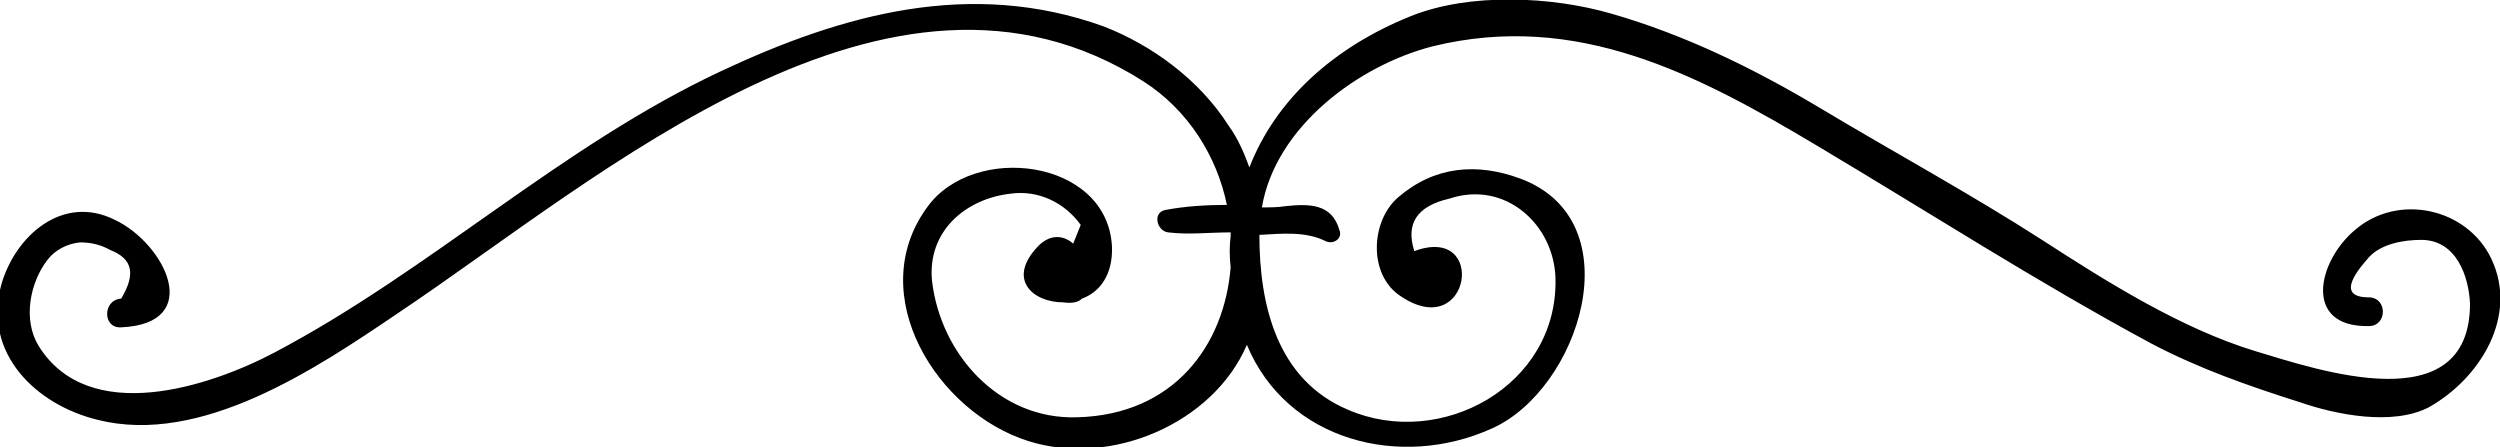
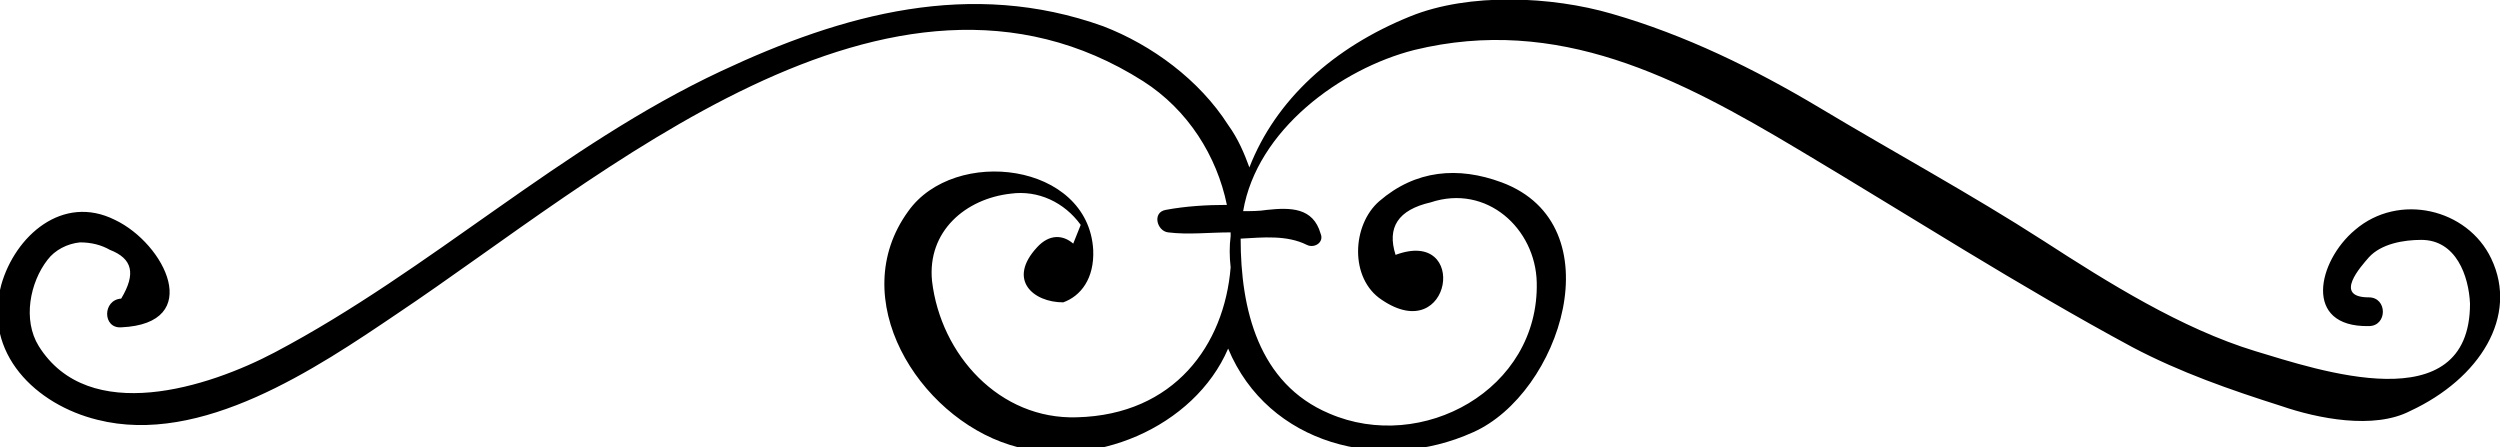
<svg xmlns="http://www.w3.org/2000/svg" version="1.1" x="0px" y="0px" viewBox="0 0 200.1 35.8" style="enable-background:new 0 0 200.1 35.8;" xml:space="preserve">
-   <path d="M199.4,20.7c-1.9-4-7.4-5.3-10.9-2.3c-3,2.5-4.2,7.8,1.1,7.7c1.5,0,1.5-2.3,0-2.3c-2.9,0-0.6-2.5,0-3.2  c1-1.1,2.8-1.4,4.2-1.4c2.8,0,3.8,2.9,3.9,5.1c0,9.5-12.2,5.3-17.2,3.8c-5.9-1.8-11.8-5.5-16.9-8.8c-5.9-3.8-12-7.1-18-10.7  c-5.2-3.1-10.7-5.8-16.6-7.5c-4.8-1.4-11.4-1.7-16.1,0.2c-6.2,2.5-10.8,6.7-12.9,12.1c-0.4-1.1-0.9-2.3-1.7-3.4  c-2.3-3.6-6.1-6.4-10-7.9C77.7-1.7,67.5,1.1,57.7,5.7c-12.8,6-23.2,15.9-35.7,22.5c-5.3,2.8-14.9,5.9-18.9-0.5  c-1.3-2.1-0.7-5.1,0.7-6.9c0.6-0.8,1.6-1.3,2.6-1.4c0.9,0,1.7,0.2,2.4,0.6c1.8,0.7,2.1,1.9,0.9,3.9c-1.5,0.1-1.5,2.4,0,2.3  c6.7-0.3,3.5-6.7-0.5-8.6c-4.2-2.1-8,1.3-9.1,5.2c-1.5,5.5,2.8,9.6,7.7,10.8c8.3,2.1,17.5-4.1,24-8.5C48.1,14.2,71.2-6.4,91.5,6.5  c3.6,2.3,5.9,6,6.7,9.9c-1.6,0-3.3,0.1-4.9,0.4c-1.1,0.2-0.7,1.7,0.2,1.8c1.6,0.2,3.3,0,5,0c0,0.1,0,0.2,0,0.3  c-0.1,0.8-0.1,1.6,0,2.5c-0.5,6.2-4.5,11.8-12.3,12c-6.2,0.2-10.9-5-11.6-10.9c-0.4-4,2.7-6.6,6.3-7c2.2-0.3,4.3,0.7,5.6,2.5  c-0.2,0.5-0.4,1-0.6,1.5c-0.8-0.7-1.9-0.8-2.9,0.3c-2.4,2.6-0.3,4.4,2.1,4.4c0.7,0.1,1.2,0,1.5-0.3c1.4-0.5,2.5-1.9,2.4-4.2  c-0.4-7-11.1-8.3-14.8-3.1c-5.1,7,0.8,16.4,8.1,18.7c6.6,2.1,14.8-1.4,17.5-7.7c3.2,7.7,12.3,10,19.6,6.7c7-3.1,11.4-16.6,2.3-20  c-3.5-1.3-6.9-1-9.8,1.5c-2.2,1.9-2.4,6.2,0.2,7.9c5.6,3.8,7-5.8,1.1-3.6c0,0,0,0,0,0c-0.7-2.2,0.2-3.6,2.8-4.2  c4.5-1.5,8.4,2.1,8.5,6.4c0.2,8.6-9.2,13.7-16.6,10.5c-5.7-2.4-7.1-8.4-7.1-14c1.8-0.1,3.7-0.3,5.3,0.5c0.6,0.3,1.4-0.2,1.1-0.9  c-0.6-2.1-2.4-2.1-4.3-1.9c-0.6,0.1-1.3,0.1-1.9,0.1c1.1-6.5,7.8-11.4,13.7-12.9c11.5-2.8,21.1,2.2,30.8,8  c8.9,5.3,17.6,10.9,26.7,15.8c3.8,2,7.8,3.4,11.9,4.7c2.9,1,7.4,1.9,10.3,0.4C198.5,30.3,201.6,25.3,199.4,20.7" />
+   <path d="M199.4,20.7c-1.9-4-7.4-5.3-10.9-2.3c-3,2.5-4.2,7.8,1.1,7.7c1.5,0,1.5-2.3,0-2.3c-2.9,0-0.6-2.5,0-3.2  c1-1.1,2.8-1.4,4.2-1.4c2.8,0,3.8,2.9,3.9,5.1c0,9.5-12.2,5.3-17.2,3.8c-5.9-1.8-11.8-5.5-16.9-8.8c-5.9-3.8-12-7.1-18-10.7  c-5.2-3.1-10.7-5.8-16.6-7.5c-4.8-1.4-11.4-1.7-16.1,0.2c-6.2,2.5-10.8,6.7-12.9,12.1c-0.4-1.1-0.9-2.3-1.7-3.4  c-2.3-3.6-6.1-6.4-10-7.9C77.7-1.7,67.5,1.1,57.7,5.7c-12.8,6-23.2,15.9-35.7,22.5c-5.3,2.8-14.9,5.9-18.9-0.5  c-1.3-2.1-0.7-5.1,0.7-6.9c0.6-0.8,1.6-1.3,2.6-1.4c0.9,0,1.7,0.2,2.4,0.6c1.8,0.7,2.1,1.9,0.9,3.9c-1.5,0.1-1.5,2.4,0,2.3  c6.7-0.3,3.5-6.7-0.5-8.6c-4.2-2.1-8,1.3-9.1,5.2c-1.5,5.5,2.8,9.6,7.7,10.8c8.3,2.1,17.5-4.1,24-8.5C48.1,14.2,71.2-6.4,91.5,6.5  c3.6,2.3,5.9,6,6.7,9.9c-1.6,0-3.3,0.1-4.9,0.4c-1.1,0.2-0.7,1.7,0.2,1.8c1.6,0.2,3.3,0,5,0c0,0.1,0,0.2,0,0.3  c-0.1,0.8-0.1,1.6,0,2.5c-0.5,6.2-4.5,11.8-12.3,12c-6.2,0.2-10.9-5-11.6-10.9c-0.4-4,2.7-6.6,6.3-7c2.2-0.3,4.3,0.7,5.6,2.5  c-0.2,0.5-0.4,1-0.6,1.5c-0.8-0.7-1.9-0.8-2.9,0.3c-2.4,2.6-0.3,4.4,2.1,4.4c1.4-0.5,2.5-1.9,2.4-4.2  c-0.4-7-11.1-8.3-14.8-3.1c-5.1,7,0.8,16.4,8.1,18.7c6.6,2.1,14.8-1.4,17.5-7.7c3.2,7.7,12.3,10,19.6,6.7c7-3.1,11.4-16.6,2.3-20  c-3.5-1.3-6.9-1-9.8,1.5c-2.2,1.9-2.4,6.2,0.2,7.9c5.6,3.8,7-5.8,1.1-3.6c0,0,0,0,0,0c-0.7-2.2,0.2-3.6,2.8-4.2  c4.5-1.5,8.4,2.1,8.5,6.4c0.2,8.6-9.2,13.7-16.6,10.5c-5.7-2.4-7.1-8.4-7.1-14c1.8-0.1,3.7-0.3,5.3,0.5c0.6,0.3,1.4-0.2,1.1-0.9  c-0.6-2.1-2.4-2.1-4.3-1.9c-0.6,0.1-1.3,0.1-1.9,0.1c1.1-6.5,7.8-11.4,13.7-12.9c11.5-2.8,21.1,2.2,30.8,8  c8.9,5.3,17.6,10.9,26.7,15.8c3.8,2,7.8,3.4,11.9,4.7c2.9,1,7.4,1.9,10.3,0.4C198.5,30.3,201.6,25.3,199.4,20.7" />
</svg>